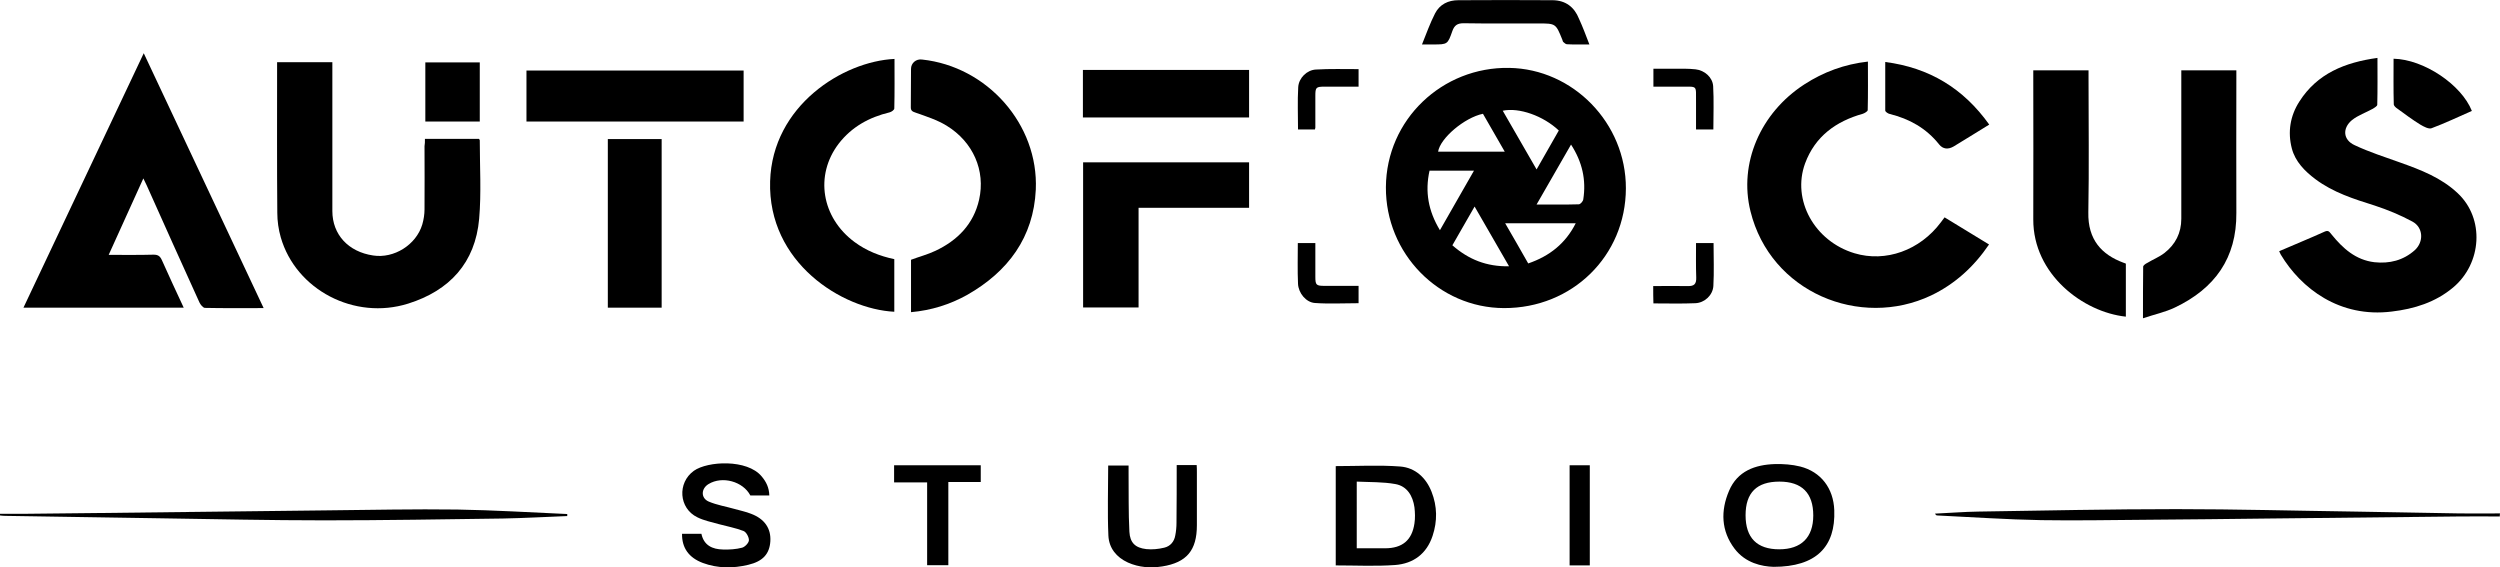
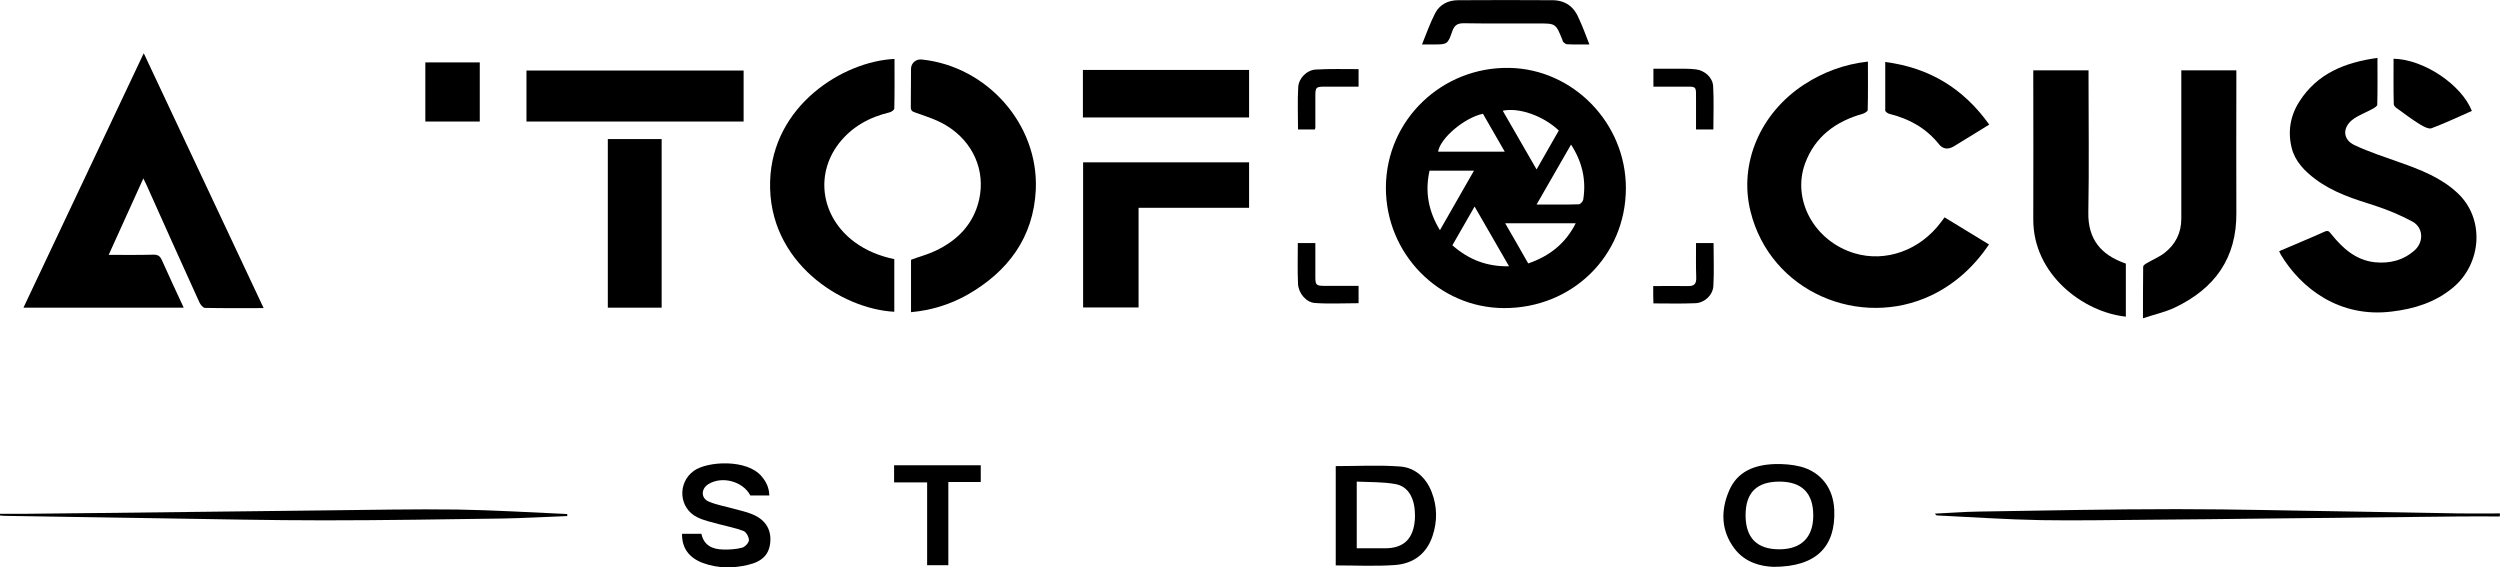
<svg xmlns="http://www.w3.org/2000/svg" version="1.1" id="Layer_1" x="0px" y="0px" viewBox="0 0 1226.1 278.2" style="enable-background:new 0 0 1226.1 278.2;" xml:space="preserve">
  <style type="text/css">
	.st0{fill:#033334;}
	.st1{fill:#3FB76D;}
	.st2{fill:#FFFFFF;}
	.st3{fill:#F5A631;}
	.st4{fill:#391C57;}
	.st5{fill:#3A3E46;}
	.st6{fill:#D56139;}
	.st7{fill:url(#SVGID_1_);}
	.st8{fill:url(#SVGID_00000149361550895155901820000012873180647333568901_);}
	.st9{fill:url(#SVGID_00000023272486796433694900000002468303174318930874_);}
	.st10{fill:url(#SVGID_00000063598280591631885850000013412813761098916248_);}
	.st11{fill:#220A3A;}
	.st12{fill:url(#SVGID_00000067195312572003071600000017180134773030772403_);}
	.st13{fill:#35381B;}
</style>
  <g>
    <path d="M797.4,92.4c-0.1,33.1-26.3,58.8-59.8,58.7c-32-0.1-58.1-26.8-57.9-59.3c0.2-33.2,27.7-59.1,60.5-58.5   C771.4,33.8,797.5,60.3,797.4,92.4z M749.5,129.2c10.5-3.6,18.3-9.8,23.3-19.7c-11.7,0-22.8,0-34.6,0   C742.1,116.3,745.8,122.6,749.5,129.2z M753.6,100.3c7.3,0,14,0.1,20.7-0.1c0.8,0,2.1-1.5,2.2-2.4c1.5-9.6-0.5-18.4-6-26.9   C764.9,80.6,759.5,90.1,753.6,100.3z M706.2,112.9c5.6-9.9,11.1-19.3,16.7-29.2c-7.6,0-14.6,0-21.8,0   C698.8,94,700.5,103.5,706.2,112.9z M764.5,64c-7.6-7.2-19.5-11.4-27.5-9.7c5.5,9.5,10.9,19,16.6,28.8   C757.4,76.4,760.9,70.3,764.5,64z M712.3,120.3c8,7,16.8,10.5,27.8,10.3c-5.8-10-11.2-19.4-16.9-29.3   C719.4,108,715.9,114,712.3,120.3z M727.3,55.8c-9.1,1.9-21,12-22,18.6c10.7,0,21.4,0,32.7,0C734.3,67.9,730.8,61.8,727.3,55.8z" />
    <path d="M129.3,151.1c-10.1,0-19.5,0.1-28.8-0.1c-0.9,0-2.2-1.6-2.7-2.7c-8.7-19.1-17.3-38.3-25.9-57.5c-0.4-0.9-0.8-1.7-1.6-3.3   c-5.8,12.7-11.3,24.9-17,37.5c7.8,0,14.9,0.1,22-0.1c2.2,0,3.2,0.7,4.1,2.7c3.4,7.7,7,15.3,10.7,23.3c-26.3,0-52.2,0-78.6,0   c19.7-41.6,39.1-82.8,59-124.8C90.2,67.9,109.6,109.2,129.3,151.1z" />
-     <path d="M208.4,68.1c9.1,0,17.8,0,26.5,0c0.2,0.3,0.4,0.5,0.4,0.7c0,12.8,0.8,25.8-0.3,38.5c-1.9,21.6-14.5,35.2-34.8,41.6   c-26.4,8.3-55.1-6.8-62.5-32.5c-1.1-3.8-1.7-8-1.7-12c-0.2-23.4-0.1-46.8-0.1-70.2c0-1.2,0-2.4,0-3.7c9.2,0,18,0,27.1,0   c0,1.5,0,2.8,0,4.1c0,23,0,45.9,0,68.9c0,11.5,7.8,20,20,21.8c10.2,1.6,21.1-5.2,24.1-15.2c0.7-2.4,1.1-5,1.1-7.4   c0.1-10.3,0-20.7,0-31C208.4,70.7,208.4,69.5,208.4,68.1z" />
    <path d="M1117.8,123.2c7.6-3.3,15-6.3,22.3-9.6c2-0.9,2.4,0.3,3.4,1.4c5.5,6.8,11.8,12.5,21,13.6c7.4,0.8,14.2-0.9,19.8-5.9   c4.5-4.1,4.2-11.1-1.1-14c-5.9-3.2-12.2-5.8-18.6-7.9c-10.2-3.2-20.3-6.4-29-12.9c-5.2-3.9-9.9-8.6-11.6-15.1   c-2.1-8.1-0.8-16,3.7-23c8.8-13.8,22.4-19.2,38.3-21.4c0,7.9,0.1,15.5-0.1,23c0,0.6-1.3,1.4-2.1,1.9c-3.4,1.9-7.3,3.2-10.3,5.6   c-4.8,4-4.4,9.7,1.3,12.3c7.2,3.4,14.8,5.8,22.3,8.5c10.1,3.6,20.1,7.4,28.2,15c13.4,12.5,11.9,34.5-2.2,46.3   c-8.7,7.3-19.1,10.5-30.1,11.8c-25.6,3.2-44.5-11.4-54.4-27.9C1118.3,124.4,1118.2,124,1117.8,123.2z" />
    <path d="M916.1,30.2c0,8,0.1,15.9-0.1,23.8c0,0.6-1.5,1.5-2.4,1.8c-13.2,3.7-23.4,11.1-28.3,24.3c-6.6,18,4.6,38.2,24.2,44.1   c15.3,4.6,32.1-1.4,42.4-15.2c0.5-0.7,1-1.4,1.8-2.4c7.2,4.4,14.4,8.8,21.8,13.3c-7.4,10.9-16.7,19.4-28.4,25   c-34.8,16.5-78.8-1.5-88.6-41.3c-5.8-23.4,4.8-48.2,26.4-62.2C894.3,35.3,904.6,31.5,916.1,30.2z" />
    <path d="M446.8,153.1c0-8.8,0-17.3,0-25.7c4-1.5,8.2-2.6,12-4.4c10.8-5.1,18.7-13.1,21.4-25.1c3.2-14.2-2.9-28.3-16-36.3   c-4.6-2.8-9.9-4.5-15-6.3c-1.8-0.6-2.6-1-2.5-3c0.1-6.1,0-12.3,0.1-18.5c0-2.9,2.5-5,5.4-4.6c32,3.4,57.2,31.8,55.8,63.8   c-1.1,23.4-13.6,40.2-33.6,51.6C465.8,149.4,456.7,152.2,446.8,153.1z" />
    <path d="M438.7,28.9c0,8.1,0.1,16.2-0.1,24.3c0,0.7-1.4,1.7-2.3,1.9c-10,2.4-18.6,7.1-25,15.4c-11.8,15.5-8.4,36.2,7.8,48.2   c5.8,4.3,12.4,6.9,19.5,8.4c0,8.7,0,17.3,0,25.8c-25.6-1.3-62.1-24.1-60.9-64C378.8,51.8,413.4,30.1,438.7,28.9z" />
    <path d="M1051,156.1c0-9.1,0-17.2,0.1-25.3c0-0.6,1.1-1.4,1.9-1.8c2.8-1.7,5.9-2.9,8.5-4.9c5.4-4.2,8.3-9.8,8.3-16.8   c0-23,0-45.9,0-68.9c0-1.2,0-2.4,0-3.9c9,0,17.8,0,27,0c0,1.4,0,2.7,0,4c0,22-0.1,43.9,0,65.9c0.2,22.2-10.6,37.1-30.1,46.4   C1061.9,153.1,1056.6,154.2,1051,156.1z" />
    <path d="M997.2,34.5c9.1,0,17.9,0,27.1,0c0,1.4,0,2.7,0,4c0,21.9,0.3,43.7-0.1,65.6c-0.3,13.6,6.7,20.8,17.1,24.7   c0.4,0.1,0.8,0.3,1.3,0.5c0,8.7,0,17.3,0,26c-20.9-2.2-45.5-20.7-45.4-47.7c0.1-23.2,0-46.4,0-69.5   C997.2,36.9,997.2,35.8,997.2,34.5z" />
    <path d="M558.4,101.9c0,16.5,0,32.6,0,48.9c-9.3,0-18.2,0-27.2,0c0-23.8,0-47.4,0-71.2c27.2,0,54.1,0,81.4,0c0,7.3,0,14.6,0,22.3   C594.7,101.9,576.7,101.9,558.4,101.9z" />
    <path d="M364.7,34.6c0,8.4,0,16.6,0,25c-35.6,0-71,0-106.5,0c0-8.3,0-16.5,0-25C293.5,34.6,329,34.6,364.7,34.6z" />
    <path d="M324.5,150.9c-8.8,0-17.4,0-26.4,0c0-27.5,0-55,0-82.7c8.8,0,17.5,0,26.4,0C324.5,95.8,324.5,123.2,324.5,150.9z" />
    <path d="M531.1,57.6c0-7.9,0-15.5,0-23.3c27.1,0,54.2,0,81.5,0c0,7.6,0,15.4,0,23.3C585.5,57.6,558.5,57.6,531.1,57.6z" />
    <path d="M655.1,277.3c0-16.6,0-32.8,0-48.7c10.7,0,21.2-0.6,31.7,0.2c7.3,0.6,12.6,5.5,15.3,12.4c2.8,7.1,2.9,14.4,0.5,21.6   c-2.9,8.8-9.4,13.6-18.3,14.3C674.7,277.8,665,277.3,655.1,277.3z M665.4,268.9c4.7,0,9.3,0,13.9,0c8.4,0,13.2-3.9,14.4-12.2   c0.4-2.6,0.3-5.3,0-7.9c-0.8-5.6-3.6-10.4-9.4-11.4c-6.1-1.1-12.5-0.9-18.9-1.2C665.4,247.5,665.4,258,665.4,268.9z" />
    <path d="M869.8,278c-5.7-0.2-13.7-1.8-19.1-8.9c-6.6-8.7-6.9-18.6-2.7-28.4c4.1-9.7,12.8-12.8,22.5-13.1c4.1-0.1,8.4,0.2,12.4,1.2   c10.2,2.6,16.3,10.7,16.7,21.4C900.3,268.2,890.7,278,869.8,278z M889.3,252.8c0-11-5.6-16.6-16.6-16.6c-11.1,0-16.6,5.4-16.6,16.5   c0,11.1,5.6,16.7,16.5,16.7C883.4,269.4,889.3,263.6,889.3,252.8z" />
    <path d="M334.5,261.8c3.2,0,6.2,0,9.5,0c1.2,5.7,5.4,7.6,10.6,7.7c3.1,0.1,6.4-0.1,9.4-0.9c1.4-0.4,3.3-2.4,3.3-3.7   c0-1.5-1.3-4-2.7-4.5c-3.9-1.5-8.2-2.3-12.3-3.4c-3.5-1-7.1-1.7-10.3-3.3c-9.1-4.4-9.9-16.9-1.7-22.8c6.8-4.8,26.1-5.8,33.2,2.7   c2.3,2.7,3.7,5.6,3.8,9.4c-3.2,0-6.2,0-9.3,0c-3.6-6.9-13.8-9.7-20.5-5.6c-3.7,2.2-3.9,6.9,0.1,8.6c4,1.7,8.4,2.4,12.6,3.6   c2.7,0.8,5.5,1.3,8.2,2.4c6.6,2.5,9.8,7.2,9.4,13.5c-0.4,6.1-3.6,9.8-10.8,11.5c-7.5,1.8-15,1.8-22.3-0.9   C337.8,273.5,334.4,268.7,334.5,261.8z" />
    <path d="M924.6,30.4c21.6,2.8,38.3,12.9,51,30.7c-2.8,1.7-5.5,3.4-8.1,5c-3.1,1.9-6.2,3.8-9.3,5.7c-2.7,1.6-5.3,1.4-7.2-1   c-6.3-7.9-14.5-12.5-24.2-14.9c-0.9-0.2-2.2-1.1-2.2-1.7C924.6,46.4,924.6,38.6,924.6,30.4z" />
-     <path d="M577.1,228.1c3.5,0,6.5,0,9.8,0c0.1,1.2,0.1,2.3,0.1,3.5c0,8.7,0,17.4,0,26c0,12.3-5,18.3-17,20.2   c-5.7,0.9-11.4,0.5-16.8-1.9c-5.7-2.6-9.3-7.1-9.6-13.2c-0.5-11.4-0.1-22.8-0.1-34.4c3.3,0,6.4,0,10,0c0,1.3,0,2.6,0,3.9   c0.1,9.5-0.1,19.1,0.4,28.6c0.3,5.4,2.9,7.9,8.3,8.5c2.9,0.3,5.9,0,8.8-0.7c3-0.7,4.9-3,5.4-6c0.4-2,0.6-4.1,0.6-6.2   C577.1,247,577.1,237.7,577.1,228.1z" />
    <path d="M1226,253.3c-6.8,0-13.6-0.1-20.4,0c-31,0.3-61.9,0.7-92.9,1c-19.5,0.2-39.1,0.5-58.6,0.6c-17.7,0.1-35.4,0.5-53,0.2   c-17-0.3-34-1.5-51-2.3c-0.4,0-0.7-0.2-1.1-0.9c7.1-0.3,14.1-0.9,21.2-1c32.4-0.5,64.8-1.2,97.2-1.2c29.2,0,58.4,0.8,87.6,1.2   c17,0.3,34,0.6,51.1,0.9c6.7,0.1,13.3,0,20,0C1226,252.4,1226,252.9,1226,253.3z" />
    <path d="M278.2,253.1c-10.5,0.4-21,1-31.5,1.2c-29.2,0.4-58.4,0.9-87.7,0.9c-26.7,0-53.4-0.6-80.1-1c-25.5-0.4-51-0.8-76.4-1.2   c-0.8,0-1.7-0.1-2.5-0.2c0-0.3,0-0.6,0-0.8c3.7,0,7.4,0,11.1,0c12.5-0.1,25-0.3,37.6-0.4c37.3-0.4,74.7-0.9,112-1.3   c21.2-0.2,42.4-0.7,63.6-0.4c18,0.3,36,1.4,53.9,2.2C278.2,252.4,278.2,252.8,278.2,253.1z" />
    <path d="M779.5,21.8c-4.1,0-7.5,0.1-11-0.1c-0.6,0-1.2-0.6-1.8-1.1c-0.3-0.3-0.3-0.8-0.5-1.2c-3.2-7.9-3.2-7.9-11.8-7.9   c-12.2,0-24.4,0.1-36.6-0.1c-3,0-4.5,1-5.5,3.8c-2.3,6.6-2.4,6.6-9.5,6.6c-1.6,0-3.2,0-5.4,0c2.2-5.5,4-10.5,6.4-15.2   c2.3-4.5,6.5-6.5,11.4-6.5c15.5-0.1,31-0.1,46.4,0c6.2,0.1,10.5,3.3,12.8,9.1C776.2,13.1,777.7,17.1,779.5,21.8z" />
    <path d="M1173.9,28.8c14.8,0.3,33.3,12.7,38.4,25.6c-6.6,2.9-13.1,6-19.8,8.5c-1.4,0.5-3.8-0.8-5.5-1.8c-3.9-2.4-7.5-5.1-11.2-7.8   c-0.8-0.5-1.8-1.4-1.8-2.2C1173.8,43.8,1173.9,36.4,1173.9,28.8z" />
    <path d="M481,228.2c0,2.7,0,5.3,0,8.2c-5.3,0-10.4,0-15.9,0c0,13.7,0,27.1,0,40.8c-3.6,0-6.8,0-10.4,0c0-13.4,0-26.8,0-40.6   c-5.6,0-10.8,0-16.2,0c0-2.9,0-5.5,0-8.4C452.6,228.2,466.6,228.2,481,228.2z" />
    <path d="M208.6,30.6c8.9,0,17.7,0,26.7,0c0,9.7,0,19.2,0,29c-8.9,0-17.7,0-26.7,0C208.6,50,208.6,40.4,208.6,30.6z" />
-     <path d="M779.7,277.3c-3.4,0-6.5,0-9.9,0c0-16.4,0-32.6,0-49.1c3.2,0,6.4,0,9.9,0C779.7,244.5,779.7,260.7,779.7,277.3z" />
    <path d="M840.3,63.5c-2.8,0-5.5,0-8.5,0c0-4.5,0-8.9,0-13.2c-0.1-8.9,1.1-7.7-7.9-7.8c-4.3,0-8.5,0-13,0c0-2.9,0-5.6,0-8.8   c3.3,0,6.6,0,9.9,0c3.6,0,7.2-0.1,10.8,0.3c4.4,0.5,8.3,3.9,8.6,8.2C840.6,49.3,840.3,56.4,840.3,63.5z" />
    <path d="M810.8,140.3c5.7,0,11.3-0.1,16.9,0c3.2,0.1,4.3-1,4.2-4.2c-0.2-5.6-0.1-11.1-0.1-16.9c3.1,0,5.8,0,8.6,0   c0,7.1,0.3,14.1-0.1,21.1c-0.3,4.5-4.3,8.2-8.8,8.4c-6.8,0.3-13.6,0.1-20.6,0.1C810.8,146.2,810.8,143.5,810.8,140.3z" />
    <path d="M666.3,33.9c0,2.9,0,5.5,0,8.6c-5.6,0-11,0-16.5,0c-4.4,0-4.7,0.3-4.7,4.6c0,5.2,0,10.3,0,15.5c0,0.2-0.1,0.4-0.2,0.9   c-2.6,0-5.3,0-8.3,0c0-6.9-0.3-13.9,0.1-20.8c0.3-4.5,4.3-8.4,8.7-8.6C652.3,33.7,659.2,33.9,666.3,33.9z" />
    <path d="M636.5,119.2c3,0,5.7,0,8.6,0c0,5.6,0,11,0,16.5c0,4.1,0.4,4.5,4.6,4.5c5.5,0,10.9,0,16.6,0c0,3,0,5.7,0,8.5   c-7.3,0-14.4,0.4-21.4-0.1c-4.4-0.3-8.1-4.9-8.3-9.4C636.3,132.6,636.5,126,636.5,119.2z" />
  </g>
</svg>